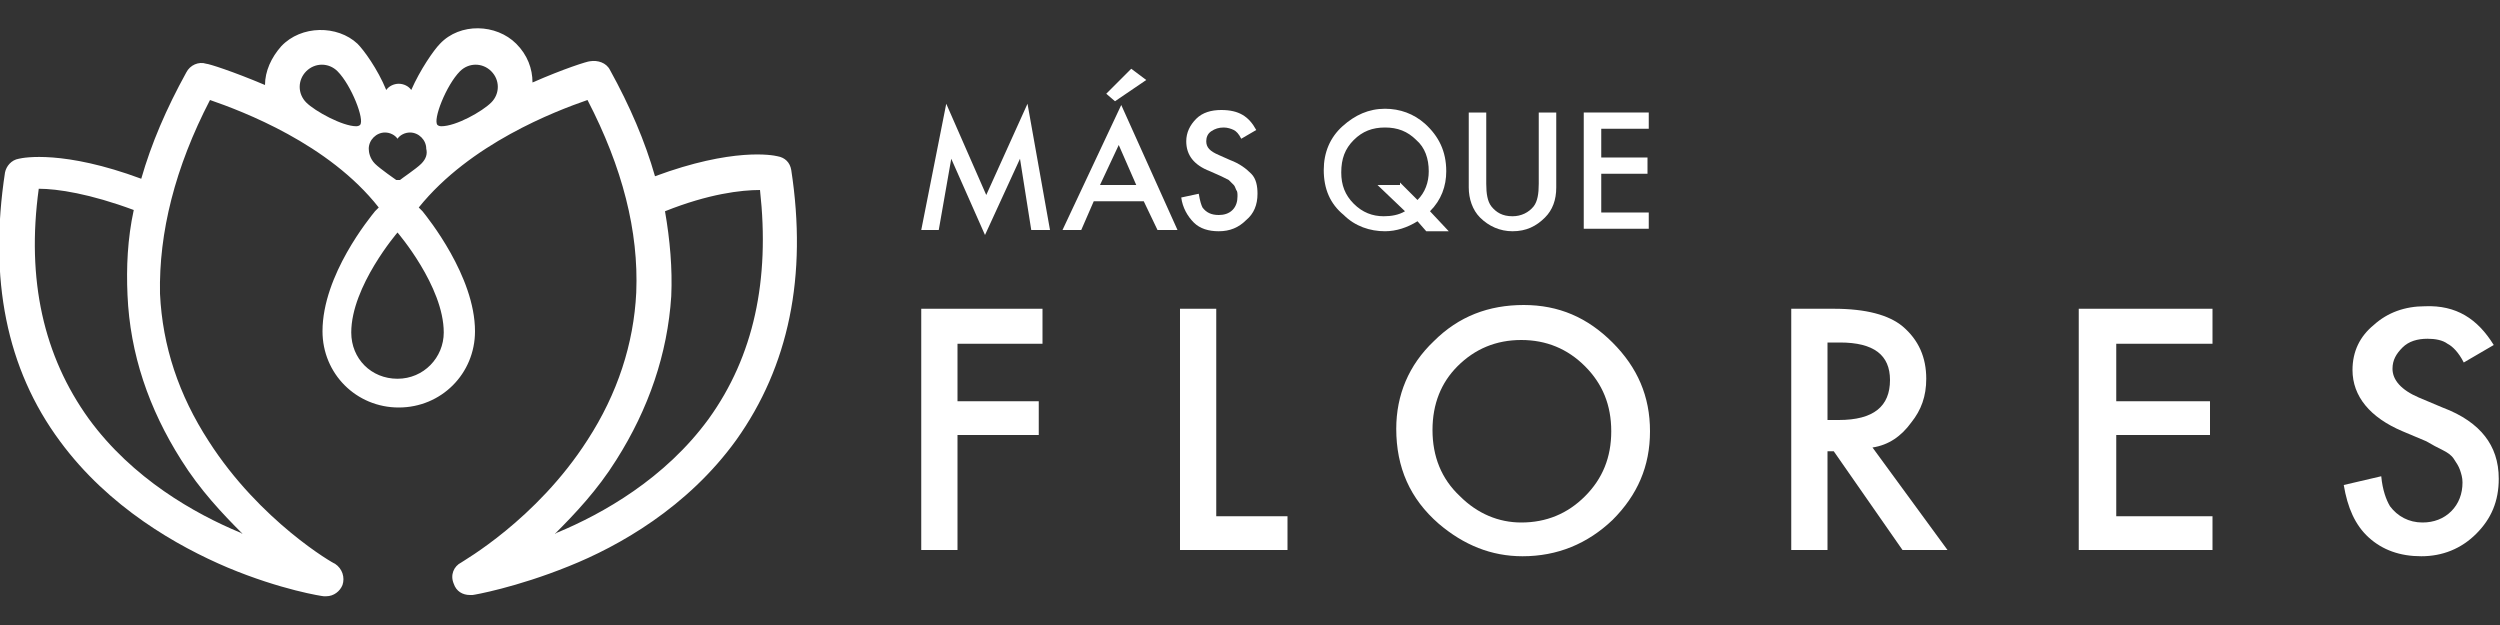
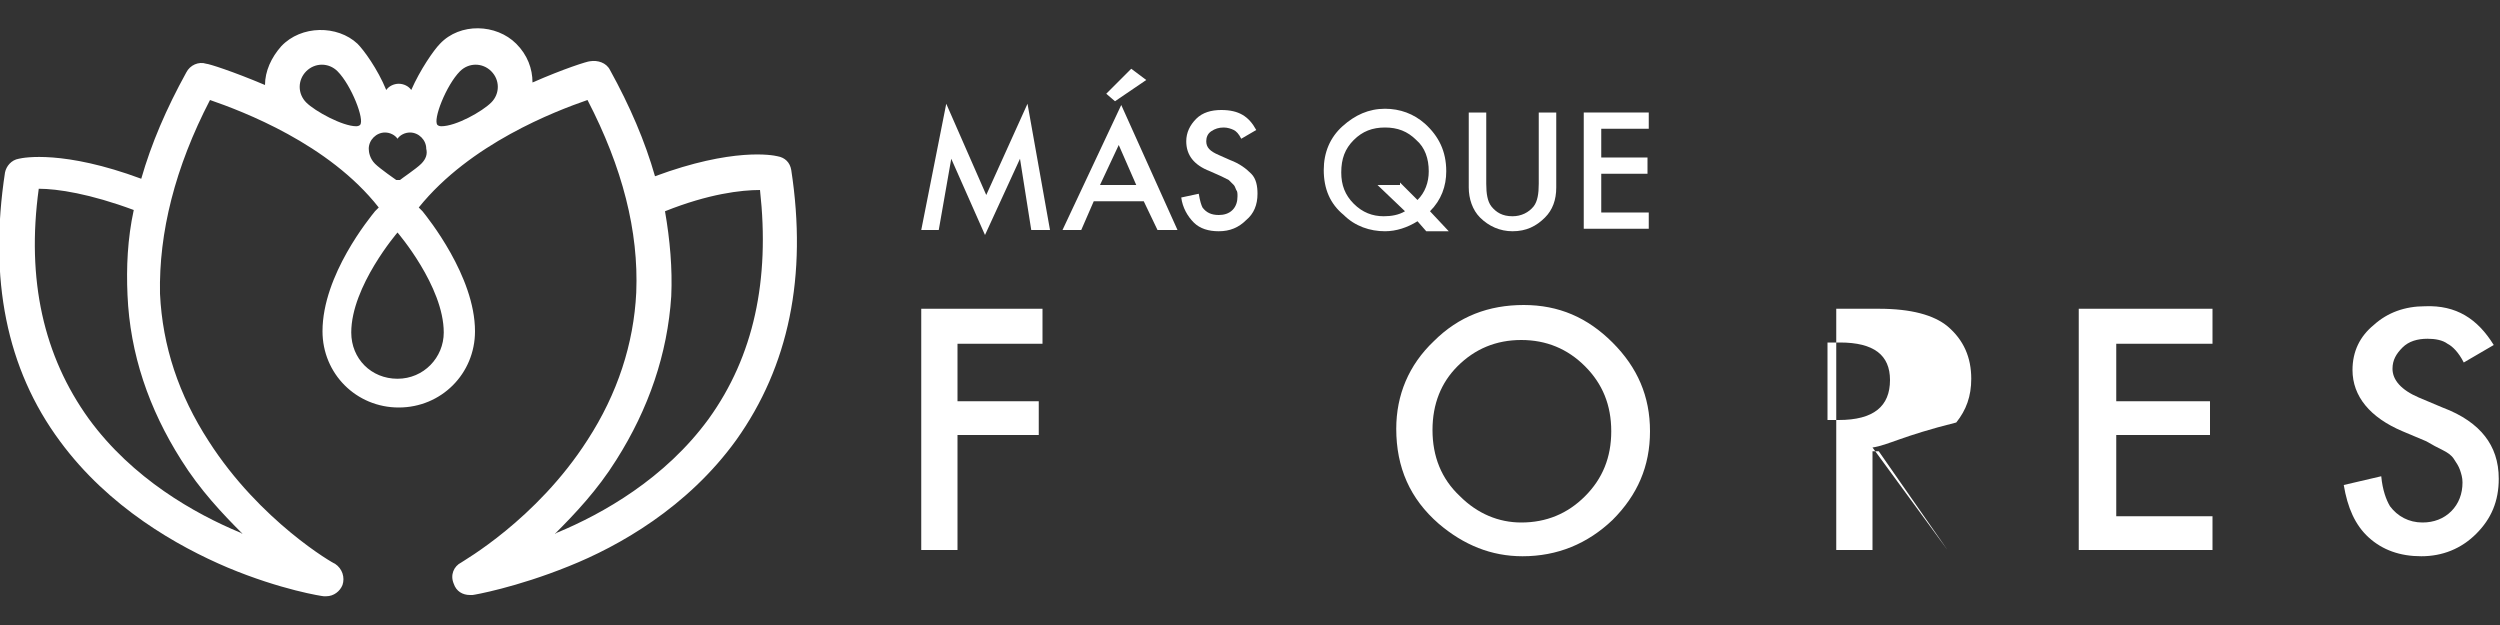
<svg xmlns="http://www.w3.org/2000/svg" version="1.1" id="Capa_1" x="0px" y="0px" viewBox="0 0 200 50" style="enable-background:new 0 0 200 50;" xml:space="preserve">
  <rect x="0" y="0" width="200" height="50" fill="#333333" stroke="none" />
  <style type="text/css">
	.st0{fill:#FFFFFF;}
</style>
  <g>
    <path class="st0" d="M63.3,13.6c-0.1-0.6-0.5-1-1.1-1.1c-0.4-0.1-3.6-0.7-9.8,1.6c-0.8-2.8-2-5.6-3.6-8.5c-0.3-0.6-1-0.8-1.6-0.7   c-0.2,0-2.1,0.6-4.6,1.7c0-1.1-0.4-2.2-1.3-3.1c-1.6-1.6-4.5-1.7-6.1,0c-0.5,0.5-1.6,2.1-2.3,3.7c-0.2-0.3-0.6-0.5-1-0.5   c-0.4,0-0.8,0.2-1,0.5c-0.7-1.7-1.8-3.2-2.3-3.7C27,2,24.1,2,22.5,3.7c-0.8,0.9-1.3,2-1.3,3.1c-2.6-1.1-4.5-1.7-4.7-1.7   c-0.6-0.2-1.3,0.1-1.6,0.7c-1.6,2.9-2.8,5.7-3.6,8.5c-6.2-2.3-9.4-1.7-9.8-1.6c-0.6,0.1-1,0.6-1.1,1.1c-1.3,8.5,0.1,15.7,4.4,21.5   c3.9,5.3,9.4,8.4,13.4,10.1c4.3,1.8,7.6,2.3,7.7,2.3c0.1,0,0.1,0,0.2,0c0.6,0,1.1-0.4,1.3-0.9c0.2-0.6,0-1.3-0.6-1.7   c-0.1,0-6-3.4-10.1-9.8c-2.4-3.7-3.7-7.6-3.9-11.8C12.7,18.6,14,13.4,16.8,8c2.6,0.9,9.5,3.5,13.5,8.6c-0.1,0.1-0.2,0.2-0.3,0.3   c-0.4,0.5-4.2,5.1-4.2,9.6c0,3.4,2.7,6.1,6.1,6.1s6.1-2.7,6.1-6.1c0-4.4-3.8-9.1-4.2-9.6c-0.1-0.1-0.2-0.2-0.3-0.3   c4.1-5.1,10.9-7.7,13.5-8.6c2.8,5.4,4.1,10.5,3.9,15.4c-0.2,4.1-1.5,8.1-3.9,11.8c-4.1,6.4-10,9.7-10.1,9.8c-0.6,0.3-0.9,1-0.6,1.7   c0.2,0.6,0.7,0.9,1.3,0.9c0.1,0,0.1,0,0.2,0c0.1,0,3.5-0.6,7.7-2.3c4-1.6,9.5-4.7,13.4-10.1C63.1,29.3,64.6,22.1,63.3,13.6z    M14.5,36.8c1.5,2.4,3.3,4.3,4.9,5.9c-0.1,0-0.1-0.1-0.2-0.1c-3.6-1.5-8.6-4.3-12.1-9.1c-3.6-5-5-11.1-4-18.4   c1.5,0,4.1,0.4,7.6,1.7c-0.5,2.3-0.6,4.6-0.5,6.8C10.4,28.3,11.9,32.7,14.5,36.8z M28.8,10c0,0-0.1,0.1-0.3,0.1   c-1.1,0-3.3-1.2-4-1.9c-0.7-0.7-0.7-1.8,0-2.5C25.2,5,26.3,5,27,5.7C28.1,6.8,29.2,9.6,28.8,10z M35.5,26.6c0,2-1.6,3.7-3.7,3.7   s-3.7-1.6-3.7-3.7c0-3.7,3.7-8,3.7-8S35.5,22.9,35.5,26.6z M33.7,13.1c-0.4,0.4-1.6,1.2-1.7,1.3c-0.1,0-0.1,0-0.2,0   c0,0-0.1,0-0.1,0c0,0-1.3-0.9-1.7-1.3c-0.4-0.4-0.5-0.9-0.5-1.2c0-0.7,0.6-1.3,1.3-1.3c0.4,0,0.8,0.2,1,0.5c0.2-0.3,0.6-0.5,1-0.5   c0.7,0,1.3,0.6,1.3,1.3C34.2,12.3,34.1,12.7,33.7,13.1z M39.3,8.2c-0.7,0.7-2.8,1.9-4,1.9C35.1,10.1,35,10,35,10   c-0.4-0.4,0.7-3.2,1.8-4.3c0.7-0.7,1.8-0.7,2.5,0C40,6.4,40,7.5,39.3,8.2z M56.7,33.5c-3.5,4.8-8.5,7.6-12.1,9.1   c-0.1,0-0.1,0.1-0.2,0.1c1.6-1.6,3.4-3.5,4.9-5.9c2.6-4.1,4.1-8.5,4.4-13.1c0.1-2.2-0.1-4.5-0.5-6.8c3.5-1.4,6.1-1.7,7.6-1.7   C61.6,22.4,60.3,28.5,56.7,33.5z" />
    <g>
      <path class="st0" d="M83.3,27.5h-6.7v4.6h6.5v2.7h-6.5v9.2h-2.9V24.7h9.7V27.5z" />
-       <path class="st0" d="M97.3,24.7v16.6h5.7v2.7h-8.6V24.7H97.3z" />
      <path class="st0" d="M111.7,34.3c0-2.7,1-5.1,3-7c2-2,4.4-2.9,7.2-2.9c2.8,0,5.1,1,7.1,3c2,2,3,4.3,3,7.1c0,2.8-1,5.1-3,7.1    c-2,1.9-4.4,2.9-7.2,2.9c-2.5,0-4.7-0.9-6.7-2.6C112.8,39.9,111.7,37.4,111.7,34.3z M114.6,34.4c0,2.1,0.7,3.9,2.2,5.3    c1.4,1.4,3.1,2.1,4.9,2.1c2,0,3.7-0.7,5.1-2.1c1.4-1.4,2.1-3.1,2.1-5.2c0-2.1-0.7-3.8-2.1-5.2c-1.4-1.4-3.1-2.1-5.1-2.1    c-2,0-3.7,0.7-5.1,2.1C115.3,30.6,114.6,32.3,114.6,34.4z" />
-       <path class="st0" d="M149.8,35.8l6,8.2h-3.6l-5.5-7.9h-0.5v7.9h-2.9V24.7h3.4c2.6,0,4.4,0.5,5.5,1.4c1.3,1.1,1.9,2.5,1.9,4.2    c0,1.4-0.4,2.5-1.2,3.5C152.1,34.9,151.1,35.6,149.8,35.8z M146.2,33.6h0.9c2.8,0,4.1-1.1,4.1-3.2c0-2-1.3-3-4-3h-1V33.6z" />
+       <path class="st0" d="M149.8,35.8l6,8.2l-5.5-7.9h-0.5v7.9h-2.9V24.7h3.4c2.6,0,4.4,0.5,5.5,1.4c1.3,1.1,1.9,2.5,1.9,4.2    c0,1.4-0.4,2.5-1.2,3.5C152.1,34.9,151.1,35.6,149.8,35.8z M146.2,33.6h0.9c2.8,0,4.1-1.1,4.1-3.2c0-2-1.3-3-4-3h-1V33.6z" />
      <path class="st0" d="M177,27.5h-7.7v4.6h7.5v2.7h-7.5v6.5h7.7v2.7h-10.7V24.7H177V27.5z" />
      <path class="st0" d="M199.5,27.6l-2.4,1.4c-0.4-0.8-0.9-1.3-1.3-1.5c-0.4-0.3-1-0.4-1.6-0.4c-0.8,0-1.5,0.2-2,0.7    c-0.5,0.5-0.8,1-0.8,1.7c0,0.9,0.7,1.7,2.1,2.3l1.9,0.8c1.6,0.6,2.7,1.4,3.4,2.3c0.7,0.9,1.1,2,1.1,3.4c0,1.8-0.6,3.2-1.8,4.4    c-1.2,1.2-2.7,1.8-4.4,1.8c-1.7,0-3.1-0.5-4.2-1.5c-1.1-1-1.7-2.4-2-4.2l3-0.7c0.1,1.1,0.4,1.9,0.7,2.4c0.6,0.8,1.5,1.3,2.6,1.3    c0.9,0,1.7-0.3,2.3-0.9c0.6-0.6,0.9-1.4,0.9-2.3c0-0.4-0.1-0.7-0.2-1c-0.1-0.3-0.3-0.6-0.5-0.9c-0.2-0.3-0.5-0.5-0.9-0.7    c-0.4-0.2-0.8-0.4-1.3-0.7l-1.9-0.8c-2.6-1.1-4-2.8-4-4.9c0-1.5,0.6-2.7,1.7-3.6c1.1-1,2.5-1.5,4.1-1.5    C196.5,24.4,198.2,25.5,199.5,27.6z" />
    </g>
    <g>
      <path class="st0" d="M73.7,18.4l2-10.1l3.2,7.3l3.3-7.3L84,18.4h-1.5l-0.9-5.7l-2.8,6.1l-2.7-6.1l-1,5.7H73.7z" />
      <path class="st0" d="M91.5,16.1h-4l-1,2.3h-1.5l4.7-10l4.5,10h-1.6L91.5,16.1z M90.9,14.8l-1.4-3.2l-1.5,3.2H90.9z M91.7,6.4    l-2.5,1.7l-0.7-0.6l2-2L91.7,6.4z" />
      <path class="st0" d="M100.5,10.4l-1.2,0.7c-0.2-0.4-0.4-0.6-0.6-0.7c-0.2-0.1-0.5-0.2-0.8-0.2c-0.4,0-0.7,0.1-1,0.3    c-0.3,0.2-0.4,0.5-0.4,0.8c0,0.5,0.3,0.8,1,1.1l0.9,0.4c0.8,0.3,1.3,0.7,1.7,1.1c0.4,0.4,0.5,1,0.5,1.6c0,0.9-0.3,1.6-0.9,2.1    c-0.6,0.6-1.3,0.9-2.2,0.9c-0.8,0-1.5-0.2-2-0.7c-0.5-0.5-0.9-1.2-1-2l1.4-0.3c0.1,0.6,0.2,0.9,0.3,1.1c0.3,0.4,0.7,0.6,1.3,0.6    c0.4,0,0.8-0.1,1.1-0.4c0.3-0.3,0.4-0.7,0.4-1.1c0-0.2,0-0.4-0.1-0.5c-0.1-0.2-0.1-0.3-0.2-0.4c-0.1-0.1-0.2-0.2-0.4-0.4    c-0.2-0.1-0.4-0.2-0.6-0.3l-0.9-0.4c-1.3-0.5-1.9-1.3-1.9-2.4c0-0.7,0.3-1.3,0.8-1.8c0.5-0.5,1.2-0.7,2-0.7    C99.1,8.8,99.9,9.3,100.5,10.4z" />
      <path class="st0" d="M115.9,18.5h-1.8l-0.7-0.8c-0.8,0.5-1.7,0.8-2.6,0.8c-1.2,0-2.4-0.4-3.3-1.3c-1.1-0.9-1.6-2.1-1.6-3.6    c0-1.4,0.5-2.6,1.5-3.5c1-0.9,2.1-1.4,3.4-1.4c1.2,0,2.3,0.4,3.2,1.2c1.1,1,1.7,2.2,1.7,3.8c0,1.2-0.4,2.3-1.3,3.2L115.9,18.5z     M112,14.6l1.4,1.4c0.6-0.6,0.9-1.4,0.9-2.3c0-1-0.3-1.9-1-2.5c-0.7-0.7-1.5-1-2.5-1c-1,0-1.8,0.3-2.5,1c-0.7,0.7-1,1.5-1,2.6    c0,1,0.3,1.8,1,2.5c0.7,0.7,1.5,1,2.4,1c0.6,0,1.2-0.1,1.7-0.4l-2.2-2.1H112z" />
      <path class="st0" d="M118.9,9v5.7c0,0.8,0.1,1.4,0.4,1.8c0.4,0.5,0.9,0.8,1.7,0.8c0.7,0,1.3-0.3,1.7-0.8c0.3-0.4,0.4-1,0.4-1.8V9    h1.4V15c0,1-0.3,1.8-0.9,2.4c-0.7,0.7-1.5,1.1-2.6,1.1c-1,0-1.9-0.4-2.6-1.1c-0.6-0.6-0.9-1.5-0.9-2.4V9H118.9z" />
      <path class="st0" d="M131.9,10.3h-3.8v2.3h3.7v1.3h-3.7V17h3.8v1.3h-5.2V9h5.2V10.3z" />
    </g>
  </g>
</svg>